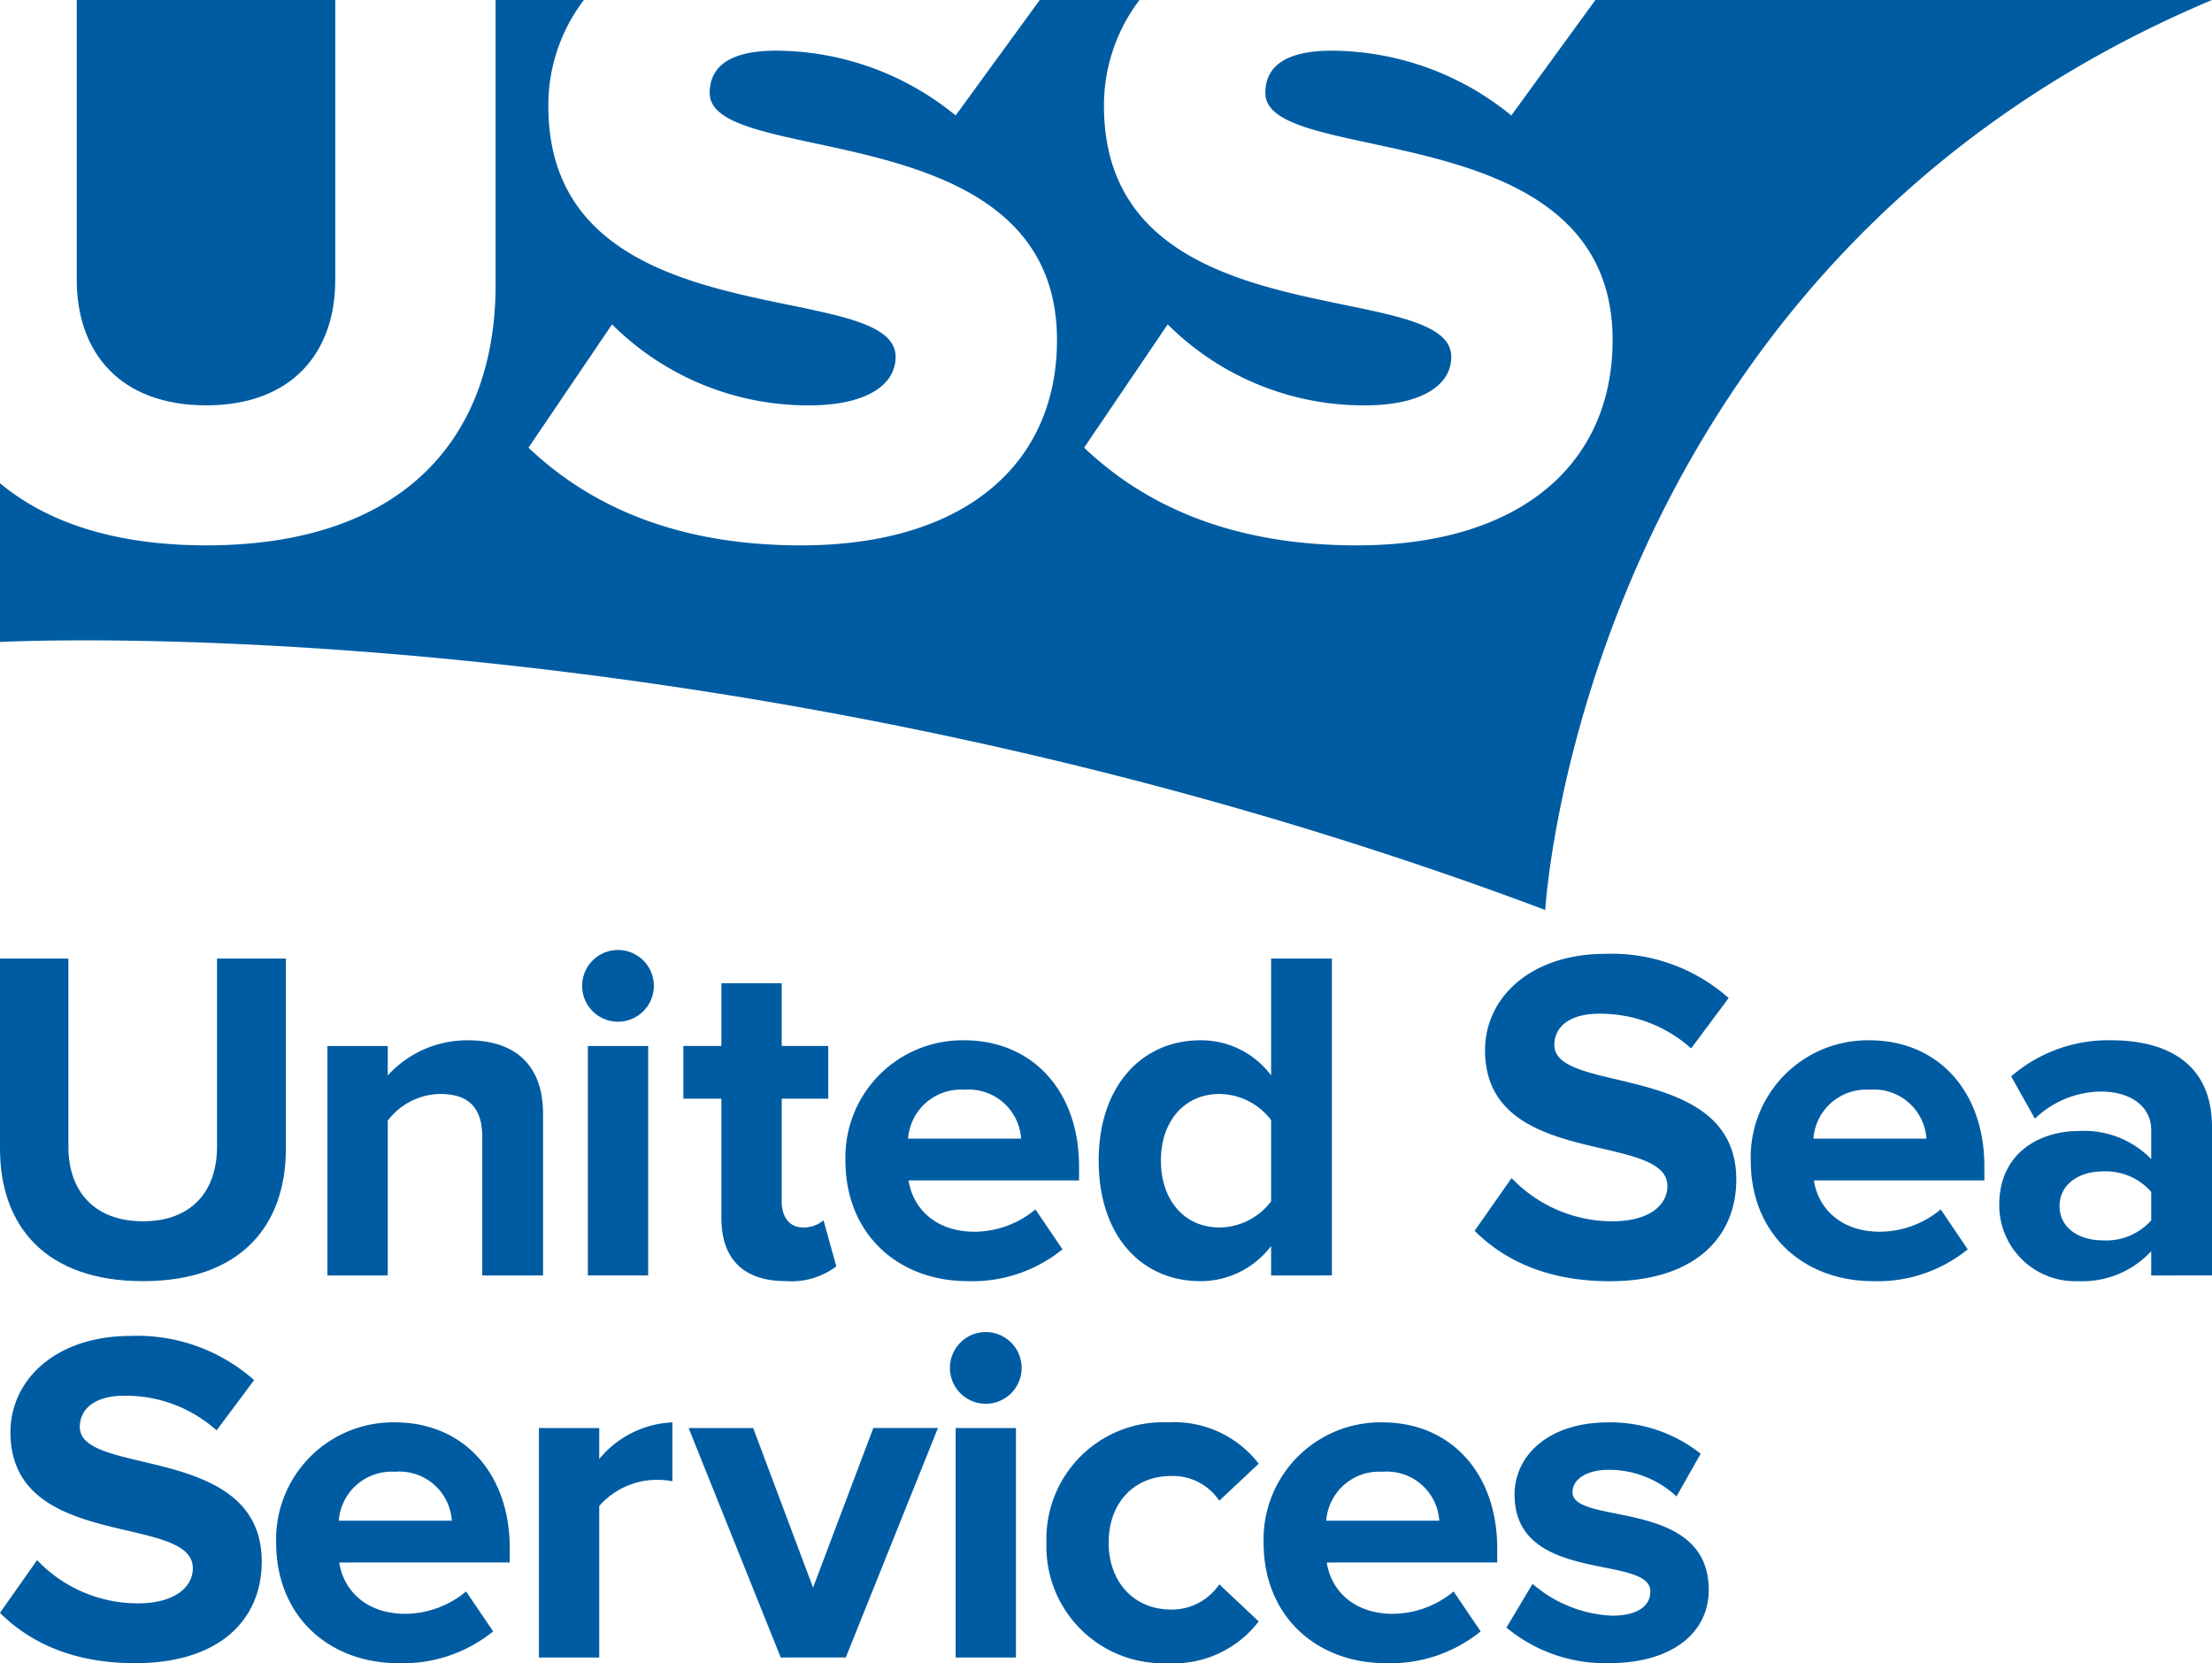
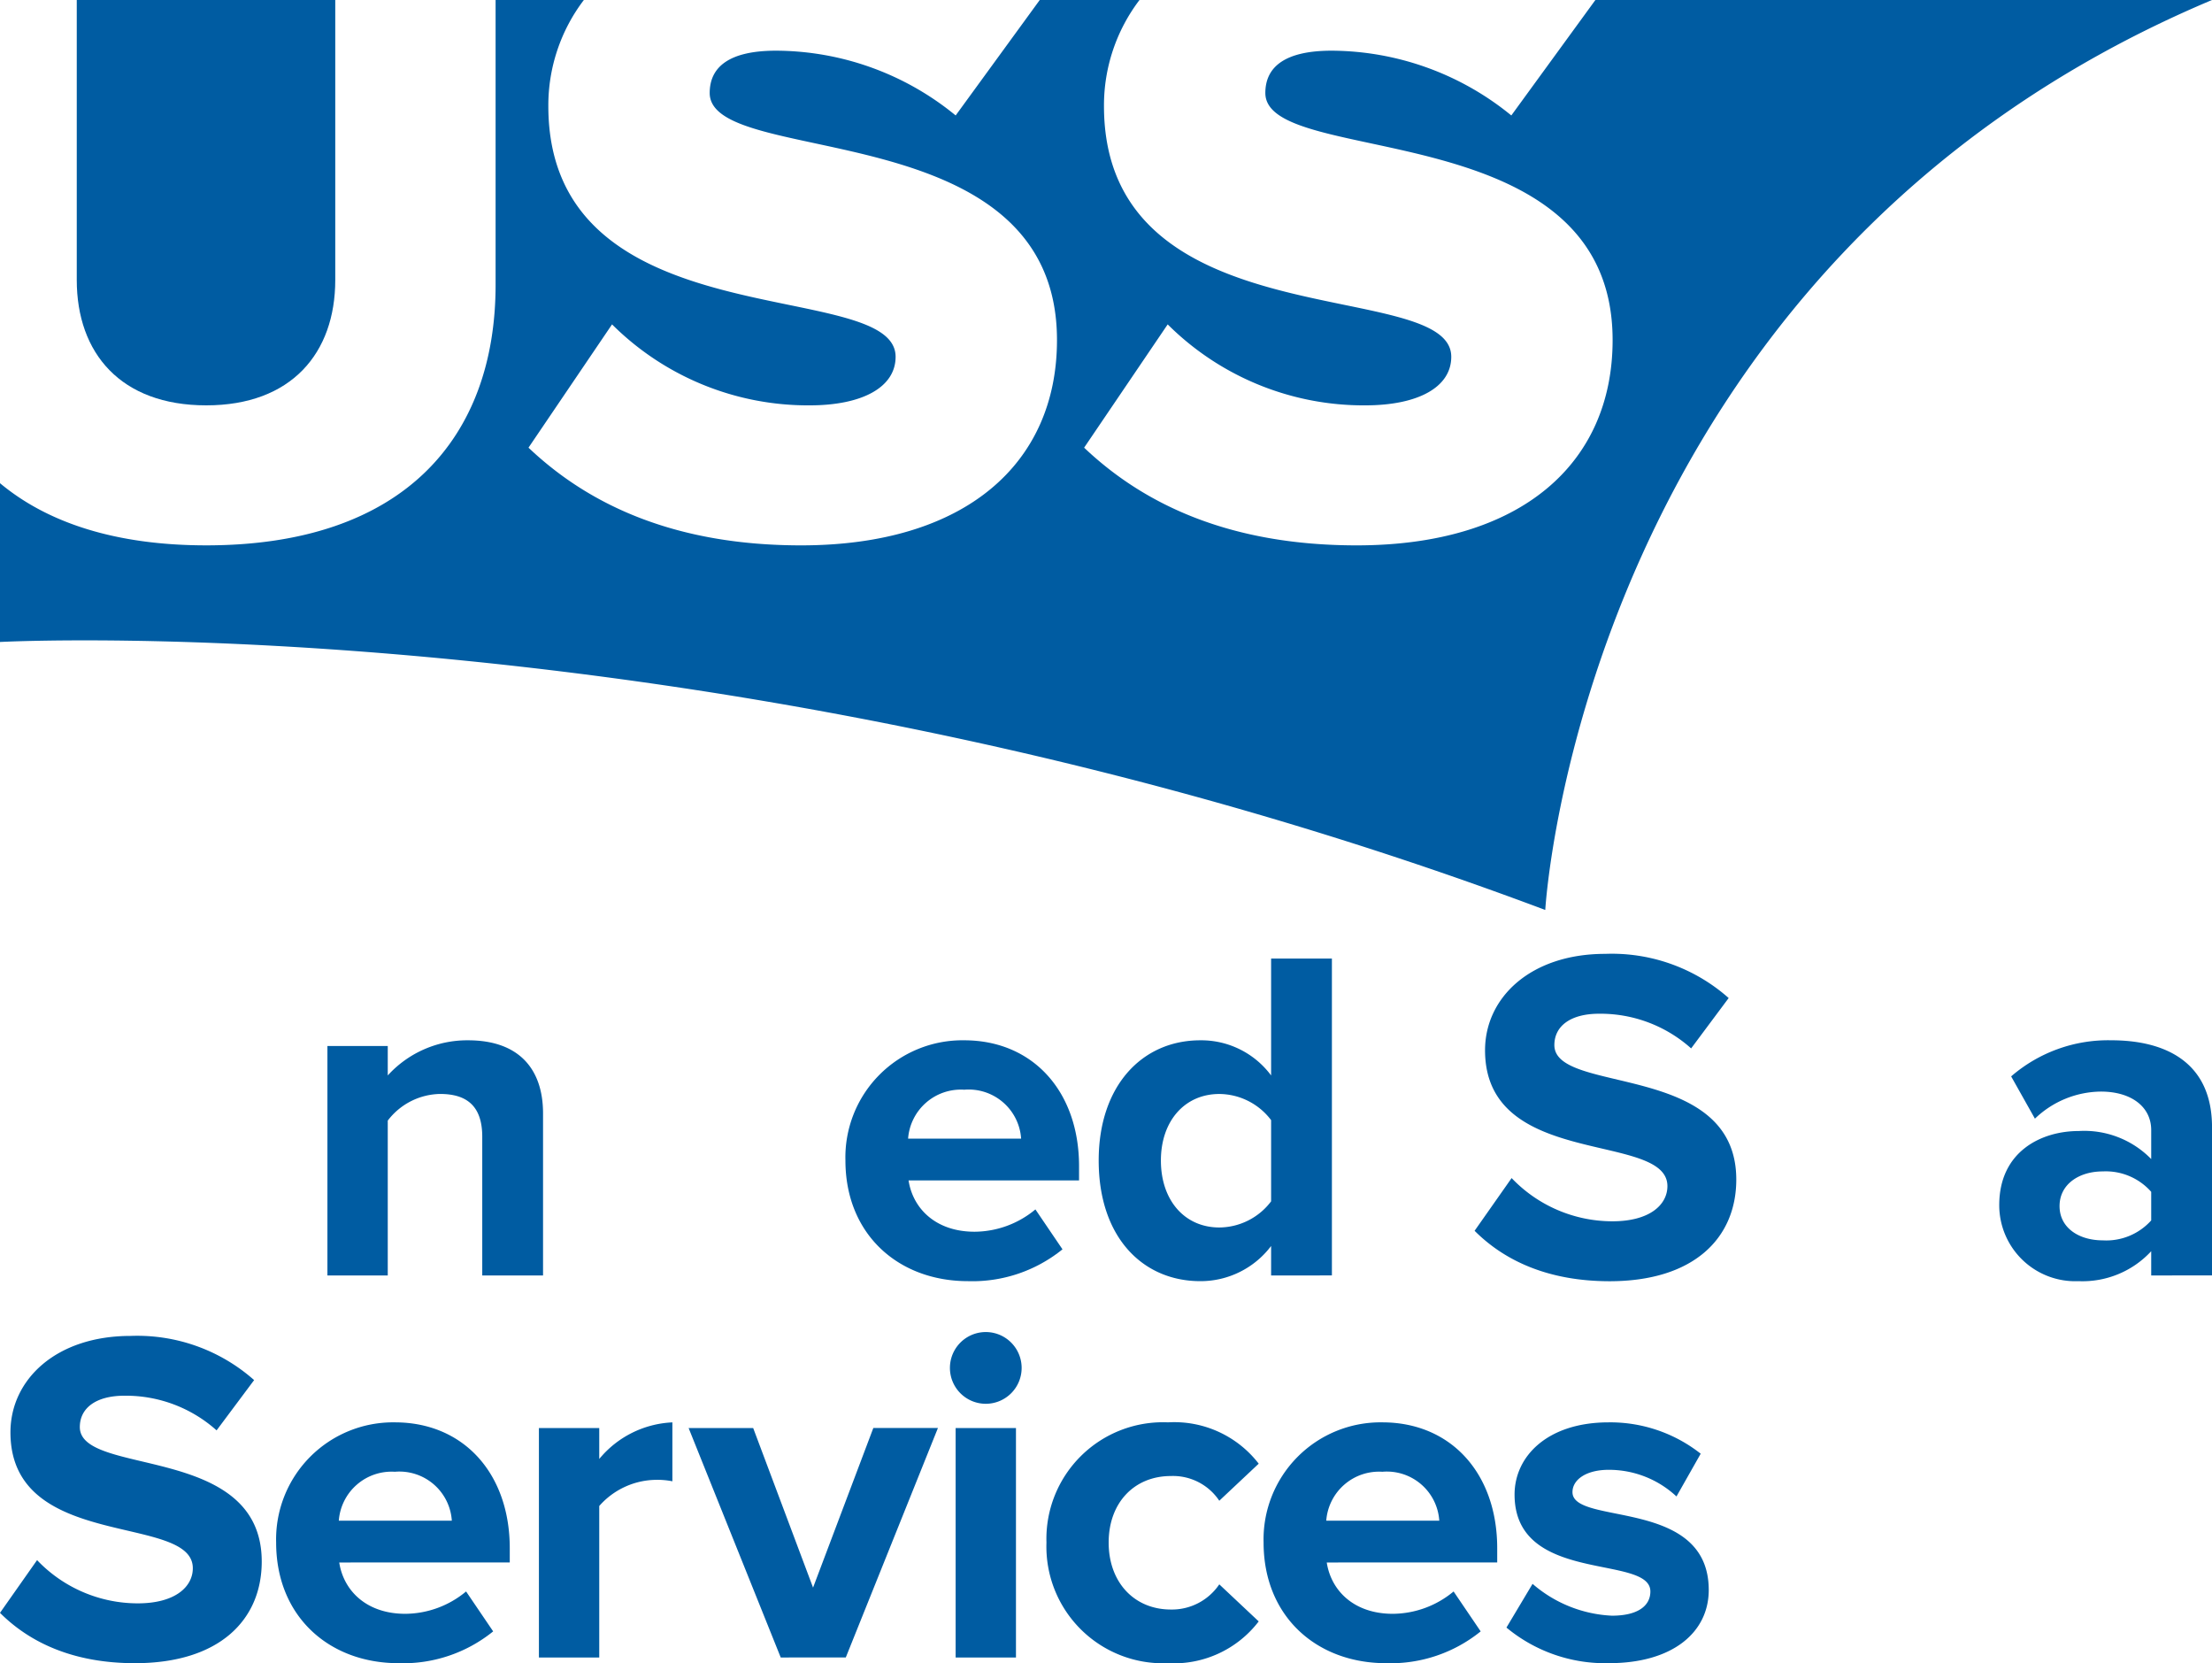
<svg xmlns="http://www.w3.org/2000/svg" id="Group_2801" data-name="Group 2801" width="174.395" height="131.09" viewBox="0 0 174.395 131.09">
  <g id="Group_2796" data-name="Group 2796" transform="translate(0 74.842)">
-     <path id="Path_3983" data-name="Path 3983" d="M0,347.53V332.553H5.392v14.828c0,3.482,2.022,5.878,5.878,5.878s5.842-2.4,5.842-5.878V332.553H22.54V347.53c0,6.178-3.671,10.448-11.27,10.448S0,353.708,0,347.53Z" transform="translate(0 -331.841)" fill="#005ca2" />
    <path id="Path_3984" data-name="Path 3984" d="M125.829,379.438V368.505c0-2.509-1.311-3.372-3.333-3.372a5.294,5.294,0,0,0-4.117,2.1v12.207h-4.757V361.352h4.757v2.322a8.462,8.462,0,0,1,6.329-2.77c4,0,5.914,2.246,5.914,5.766v12.768Z" transform="translate(-87.808 -353.751)" fill="#005ca2" />
-     <path id="Path_3985" data-name="Path 3985" d="M202.014,332.229a2.827,2.827,0,0,1,5.653,0,2.827,2.827,0,1,1-5.653,0Zm.45,22.878V337.022h4.757v18.085Z" transform="translate(-156.118 -329.421)" fill="#005ca2" />
-     <path id="Path_3986" data-name="Path 3986" d="M240.153,359.622v-9.4h-3v-4.157h3v-4.942h4.753v4.942h3.671v4.157h-3.671v8.124c0,1.16.6,2.022,1.648,2.022a2.4,2.4,0,0,0,1.649-.561l1.009,3.631a5.862,5.862,0,0,1-3.969,1.162C241.91,364.6,240.153,362.881,240.153,359.622Z" transform="translate(-183.277 -338.467)" fill="#005ca2" />
    <path id="Path_3987" data-name="Path 3987" d="M293.382,370.377a9.225,9.225,0,0,1,9.36-9.473c5.428,0,9.059,4.043,9.059,9.921v1.124H298.36c.338,2.209,2.135,4.043,5.207,4.043a7.562,7.562,0,0,0,4.793-1.759l2.135,3.146a11.283,11.283,0,0,1-7.454,2.509C297.536,379.888,293.382,376.181,293.382,370.377Zm9.36-5.579a4.171,4.171,0,0,0-4.419,3.856h8.91A4.141,4.141,0,0,0,302.742,364.8Z" transform="translate(-226.728 -353.751)" fill="#005ca2" />
    <path id="Path_3988" data-name="Path 3988" d="M394.862,357.528v-2.322a6.97,6.97,0,0,1-5.581,2.772c-4.531,0-8.013-3.446-8.013-9.511,0-5.878,3.41-9.473,8.013-9.473a6.864,6.864,0,0,1,5.581,2.77v-9.212h4.793v24.975Zm0-5.842v-6.4a5.16,5.16,0,0,0-4.081-2.061c-2.734,0-4.608,2.135-4.608,5.243,0,3.144,1.874,5.279,4.608,5.279A5.16,5.16,0,0,0,394.862,351.686Z" transform="translate(-294.647 -331.841)" fill="#005ca2" />
    <path id="Path_3989" data-name="Path 3989" d="M511.717,352.736l2.919-4.155a10.986,10.986,0,0,0,7.941,3.407c2.955,0,4.342-1.311,4.342-2.772,0-4.343-14.378-1.309-14.378-10.707,0-4.157,3.594-7.6,9.473-7.6a13.887,13.887,0,0,1,9.734,3.482l-2.959,3.969a10.717,10.717,0,0,0-7.261-2.732c-2.248,0-3.522.973-3.522,2.471,0,3.93,14.342,1.273,14.342,10.6,0,4.567-3.293,8.013-10,8.013C517.519,356.706,514.077,355.1,511.717,352.736Z" transform="translate(-395.459 -330.569)" fill="#005ca2" />
-     <path id="Path_3990" data-name="Path 3990" d="M607.542,370.377a9.224,9.224,0,0,1,9.36-9.473c5.428,0,9.059,4.043,9.059,9.921v1.124H612.52c.338,2.209,2.135,4.043,5.207,4.043a7.562,7.562,0,0,0,4.793-1.759l2.131,3.146a11.265,11.265,0,0,1-7.451,2.509C611.7,379.888,607.542,376.181,607.542,370.377Zm9.36-5.579a4.171,4.171,0,0,0-4.419,3.856h8.91A4.142,4.142,0,0,0,616.9,364.8Z" transform="translate(-469.513 -353.751)" fill="#005ca2" />
    <path id="Path_3991" data-name="Path 3991" d="M705.757,379.438v-1.91a7.376,7.376,0,0,1-5.729,2.36,5.994,5.994,0,0,1-6.252-5.991c0-4.27,3.369-5.842,6.252-5.842a7.38,7.38,0,0,1,5.729,2.209v-2.284c0-1.835-1.572-3.034-3.968-3.034a7.6,7.6,0,0,0-5.2,2.135l-1.874-3.333a11.68,11.68,0,0,1,7.9-2.845c4.157,0,7.937,1.647,7.937,6.851v11.682Zm0-4.342v-2.248a4.774,4.774,0,0,0-3.82-1.61c-1.87,0-3.406,1.011-3.406,2.734s1.536,2.7,3.406,2.7A4.756,4.756,0,0,0,705.757,375.1Z" transform="translate(-536.155 -353.751)" fill="#005ca2" />
  </g>
  <g id="Group_2797" data-name="Group 2797" transform="translate(0 104.955)">
    <path id="Path_3992" data-name="Path 3992" d="M0,485.282l2.923-4.156a10.968,10.968,0,0,0,7.937,3.408c2.959,0,4.342-1.311,4.342-2.77,0-4.344-14.378-1.311-14.378-10.709,0-4.157,3.595-7.6,9.473-7.6a13.9,13.9,0,0,1,9.738,3.482L17.076,470.9a10.727,10.727,0,0,0-7.265-2.732c-2.244,0-3.518.973-3.518,2.471,0,3.932,14.342,1.273,14.342,10.6,0,4.568-3.3,8.011-10,8.011C5.806,489.25,2.36,487.642,0,485.282Z" transform="translate(0 -463.115)" fill="#005ca2" />
    <path id="Path_3993" data-name="Path 3993" d="M95.825,502.923a9.224,9.224,0,0,1,9.36-9.473c5.428,0,9.059,4.043,9.059,9.921v1.124H100.8c.338,2.209,2.135,4.045,5.207,4.045a7.562,7.562,0,0,0,4.793-1.761l2.135,3.146a11.282,11.282,0,0,1-7.455,2.507C99.979,512.432,95.825,508.727,95.825,502.923Zm9.36-5.579a4.171,4.171,0,0,0-4.419,3.856h8.91A4.142,4.142,0,0,0,105.185,497.344Z" transform="translate(-74.054 -486.297)" fill="#005ca2" />
    <path id="Path_3994" data-name="Path 3994" d="M187.013,511.984V493.9h4.757v2.435a7.93,7.93,0,0,1,5.766-2.883v4.642a6.119,6.119,0,0,0-1.311-.113,6.051,6.051,0,0,0-4.455,2.061v11.944Z" transform="translate(-144.525 -486.297)" fill="#005ca2" />
    <path id="Path_3995" data-name="Path 3995" d="M246.228,513.508l-7.262-18.085h5.09L248.777,508l4.752-12.581h5.094l-7.265,18.085Z" transform="translate(-184.675 -487.822)" fill="#005ca2" />
    <path id="Path_3996" data-name="Path 3996" d="M329.648,464.775a2.827,2.827,0,0,1,5.653,0,2.827,2.827,0,1,1-5.653,0Zm.45,22.878V469.567h4.756v18.085Z" transform="translate(-254.755 -461.966)" fill="#005ca2" />
    <path id="Path_3997" data-name="Path 3997" d="M363.142,502.923a9.192,9.192,0,0,1,9.585-9.473,8.407,8.407,0,0,1,7.149,3.257l-3.108,2.921a4.384,4.384,0,0,0-3.816-1.948c-2.883,0-4.905,2.1-4.905,5.243s2.022,5.279,4.905,5.279a4.5,4.5,0,0,0,3.816-1.984l3.108,2.921a8.426,8.426,0,0,1-7.149,3.293A9.2,9.2,0,0,1,363.142,502.923Z" transform="translate(-280.639 -486.297)" fill="#005ca2" />
    <path id="Path_3998" data-name="Path 3998" d="M438.5,502.923a9.224,9.224,0,0,1,9.36-9.473c5.428,0,9.059,4.043,9.059,9.921v1.124H443.48c.338,2.209,2.135,4.045,5.207,4.045a7.562,7.562,0,0,0,4.793-1.761l2.135,3.146a11.282,11.282,0,0,1-7.454,2.507C442.656,512.432,438.5,508.727,438.5,502.923Zm9.36-5.579a4.171,4.171,0,0,0-4.419,3.856h8.91A4.142,4.142,0,0,0,447.862,497.344Z" transform="translate(-338.878 -486.297)" fill="#005ca2" />
    <path id="Path_3999" data-name="Path 3999" d="M522.771,509.625l2.059-3.446a10.265,10.265,0,0,0,6.256,2.509c2.059,0,3.032-.786,3.032-1.91,0-2.957-10.707-.525-10.707-7.637,0-3.034,2.617-5.691,7.41-5.691a11.516,11.516,0,0,1,7.265,2.471l-1.91,3.37a7.792,7.792,0,0,0-5.356-2.1c-1.721,0-2.843.75-2.843,1.761,0,2.658,10.743.41,10.743,7.712,0,3.333-2.843,5.766-7.861,5.766A12.184,12.184,0,0,1,522.771,509.625Z" transform="translate(-404.002 -486.297)" fill="#005ca2" />
  </g>
  <g id="Group_2798" data-name="Group 2798">
    <path id="Path_4000" data-name="Path 4000" d="M26.639,22.068V0h20.38V22.068c0,5.764-3.459,9.881-10.17,9.881C30.1,31.95,26.639,27.832,26.639,22.068Z" transform="translate(-20.587)" fill="#005ca2" />
    <path id="Path_4001" data-name="Path 4001" d="M174.395,0c-49.7,20.915-52.566,71.722-52.566,71.722C57.353,47.513,0,50.6,0,50.6V38.084c3.747,3.129,9.14,4.9,16.263,4.9,15.563,0,22.81-8.481,22.81-20.545V0h6.958a13.714,13.714,0,0,0-2.8,8.358c0,18.651,27.379,13.381,27.379,19.763,0,2.388-2.594,3.829-6.793,3.829a21.894,21.894,0,0,1-15.563-6.382l-6.587,9.717c4.858,4.611,11.693,7.7,21.492,7.7,12.969,0,20.174-6.464,20.174-16.181,0-17.992-27.38-13.5-27.38-19.474,0-2.1,1.606-3.335,5.229-3.335A22.439,22.439,0,0,1,75.345,9.1L81.974,0h7.864a13.715,13.715,0,0,0-2.8,8.358c0,18.651,27.38,13.381,27.38,19.763,0,2.388-2.594,3.829-6.794,3.829a21.894,21.894,0,0,1-15.563-6.382l-6.588,9.717c4.858,4.611,11.693,7.7,21.492,7.7,12.969,0,20.174-6.464,20.174-16.181,0-17.992-27.379-13.5-27.379-19.474,0-2.1,1.606-3.335,5.229-3.335A22.523,22.523,0,0,1,119.153,9.1L125.781,0Z" fill="#005ca2" />
  </g>
</svg>